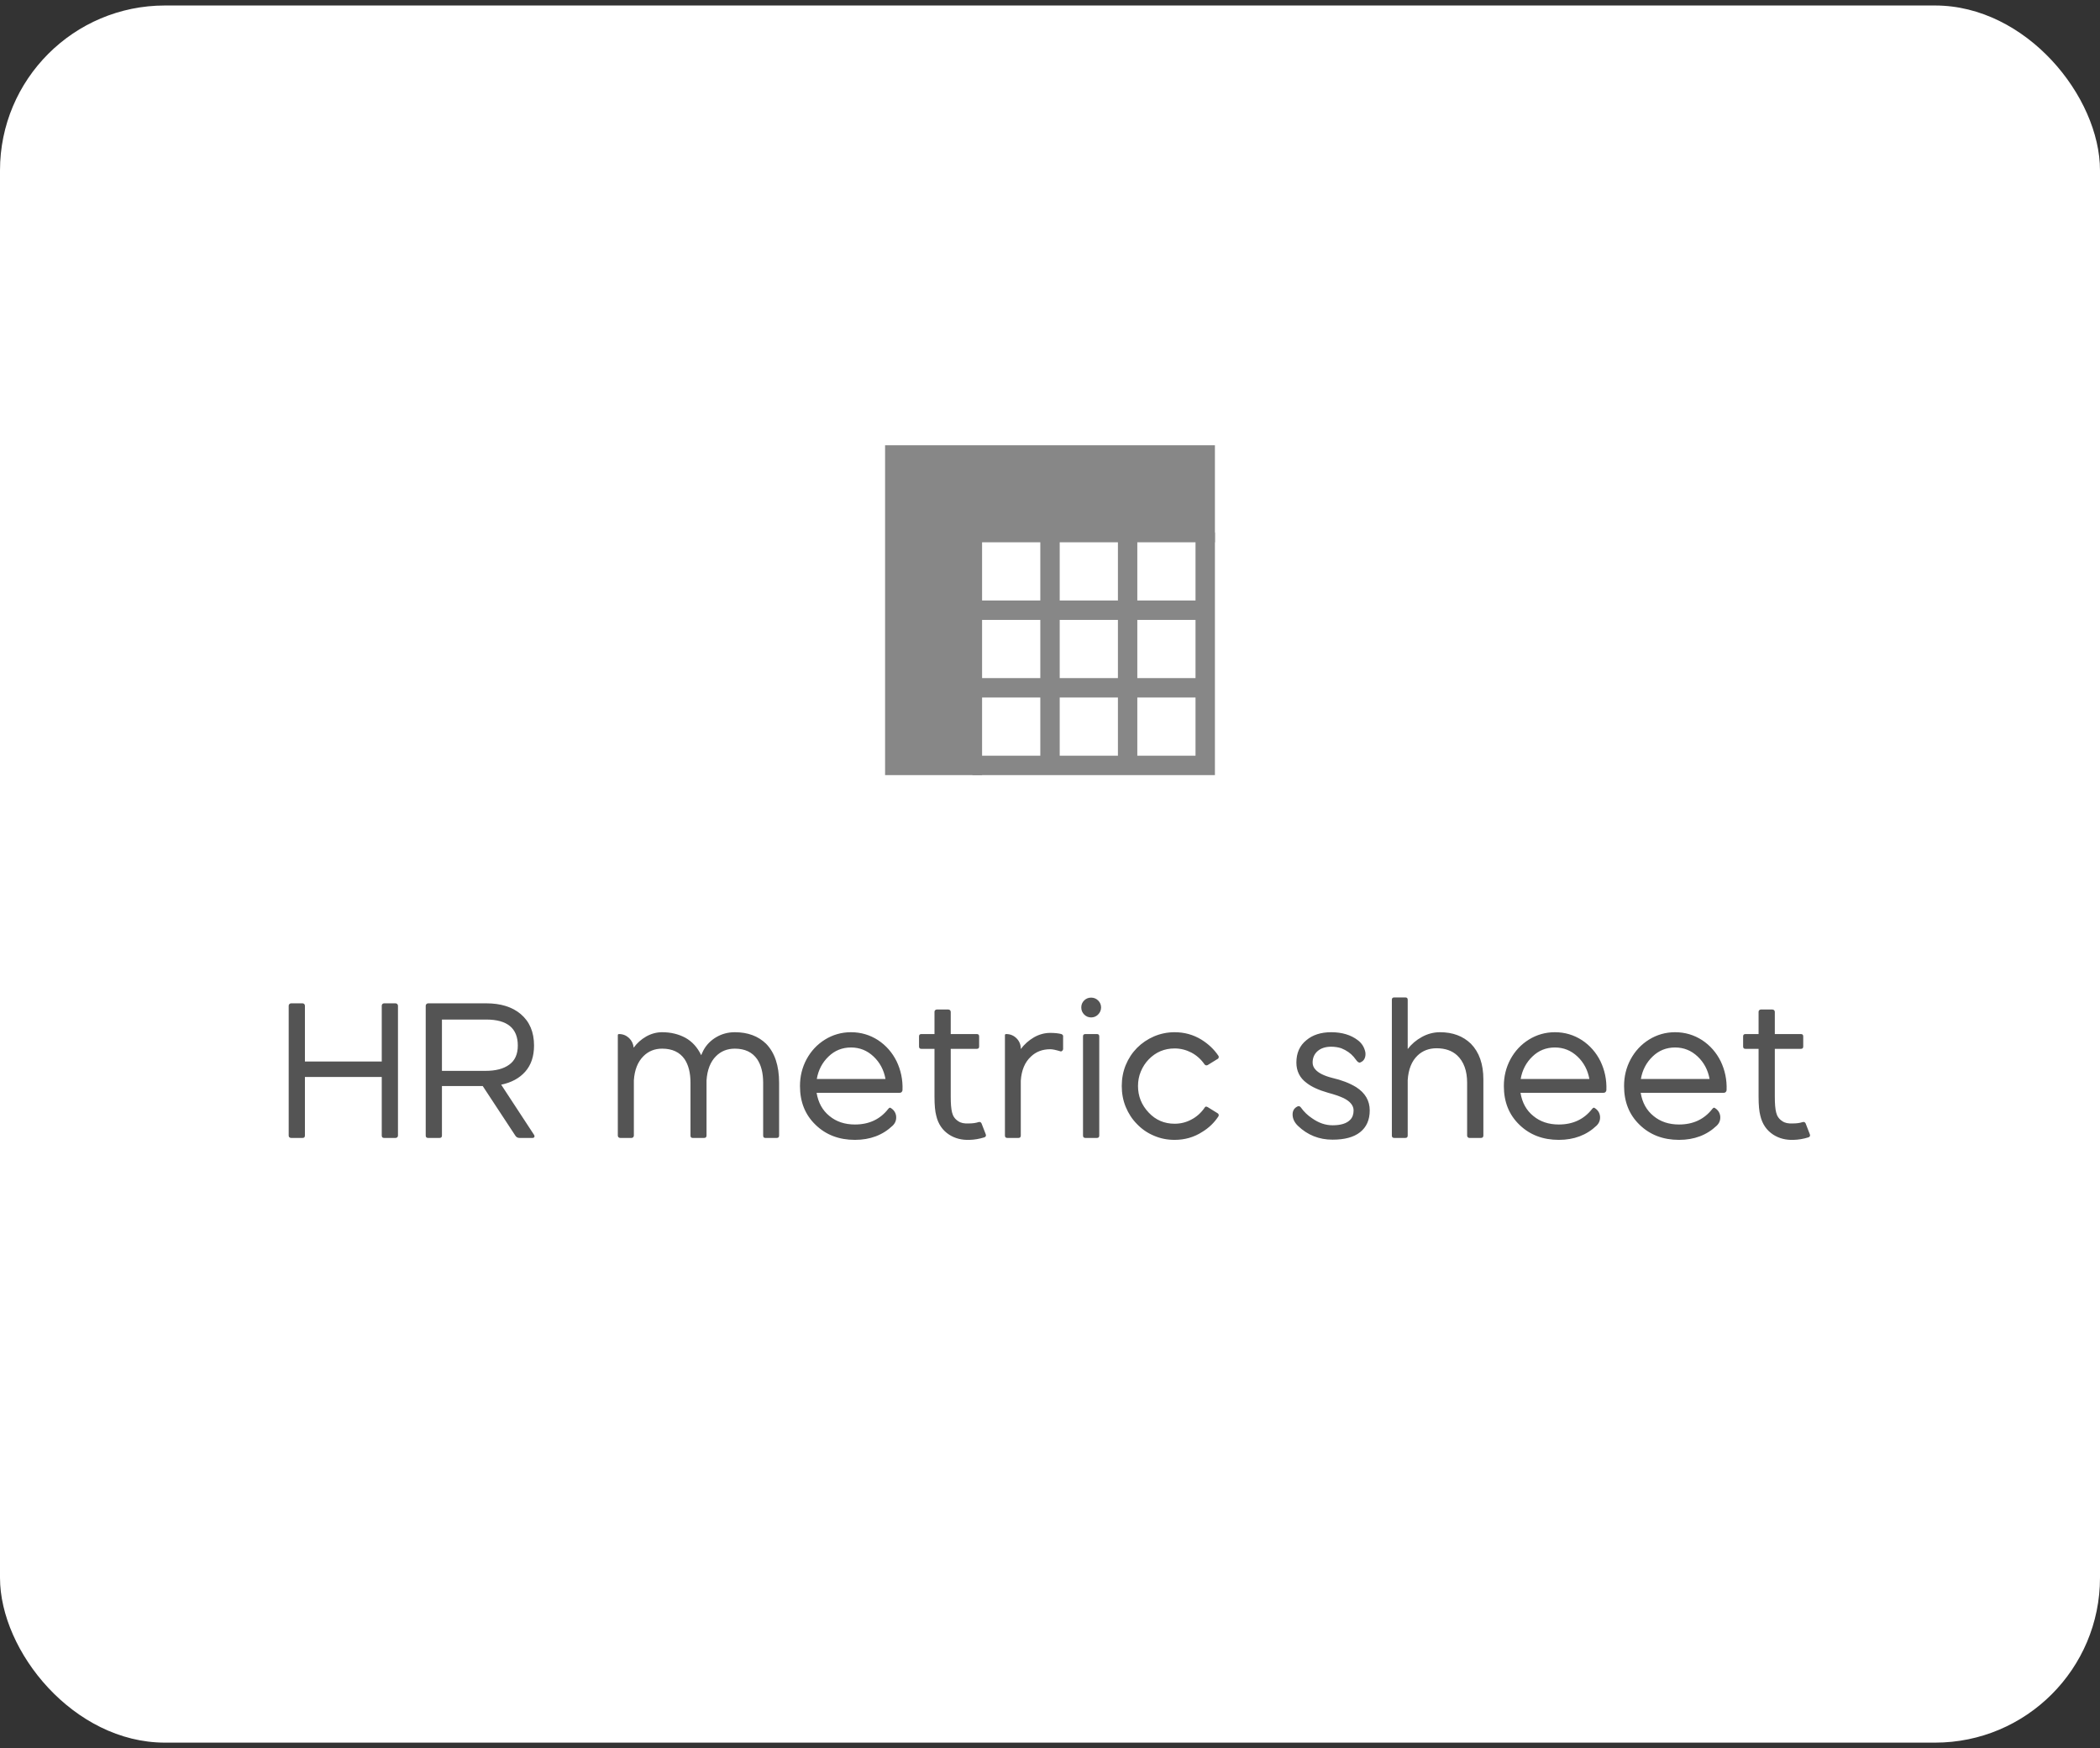
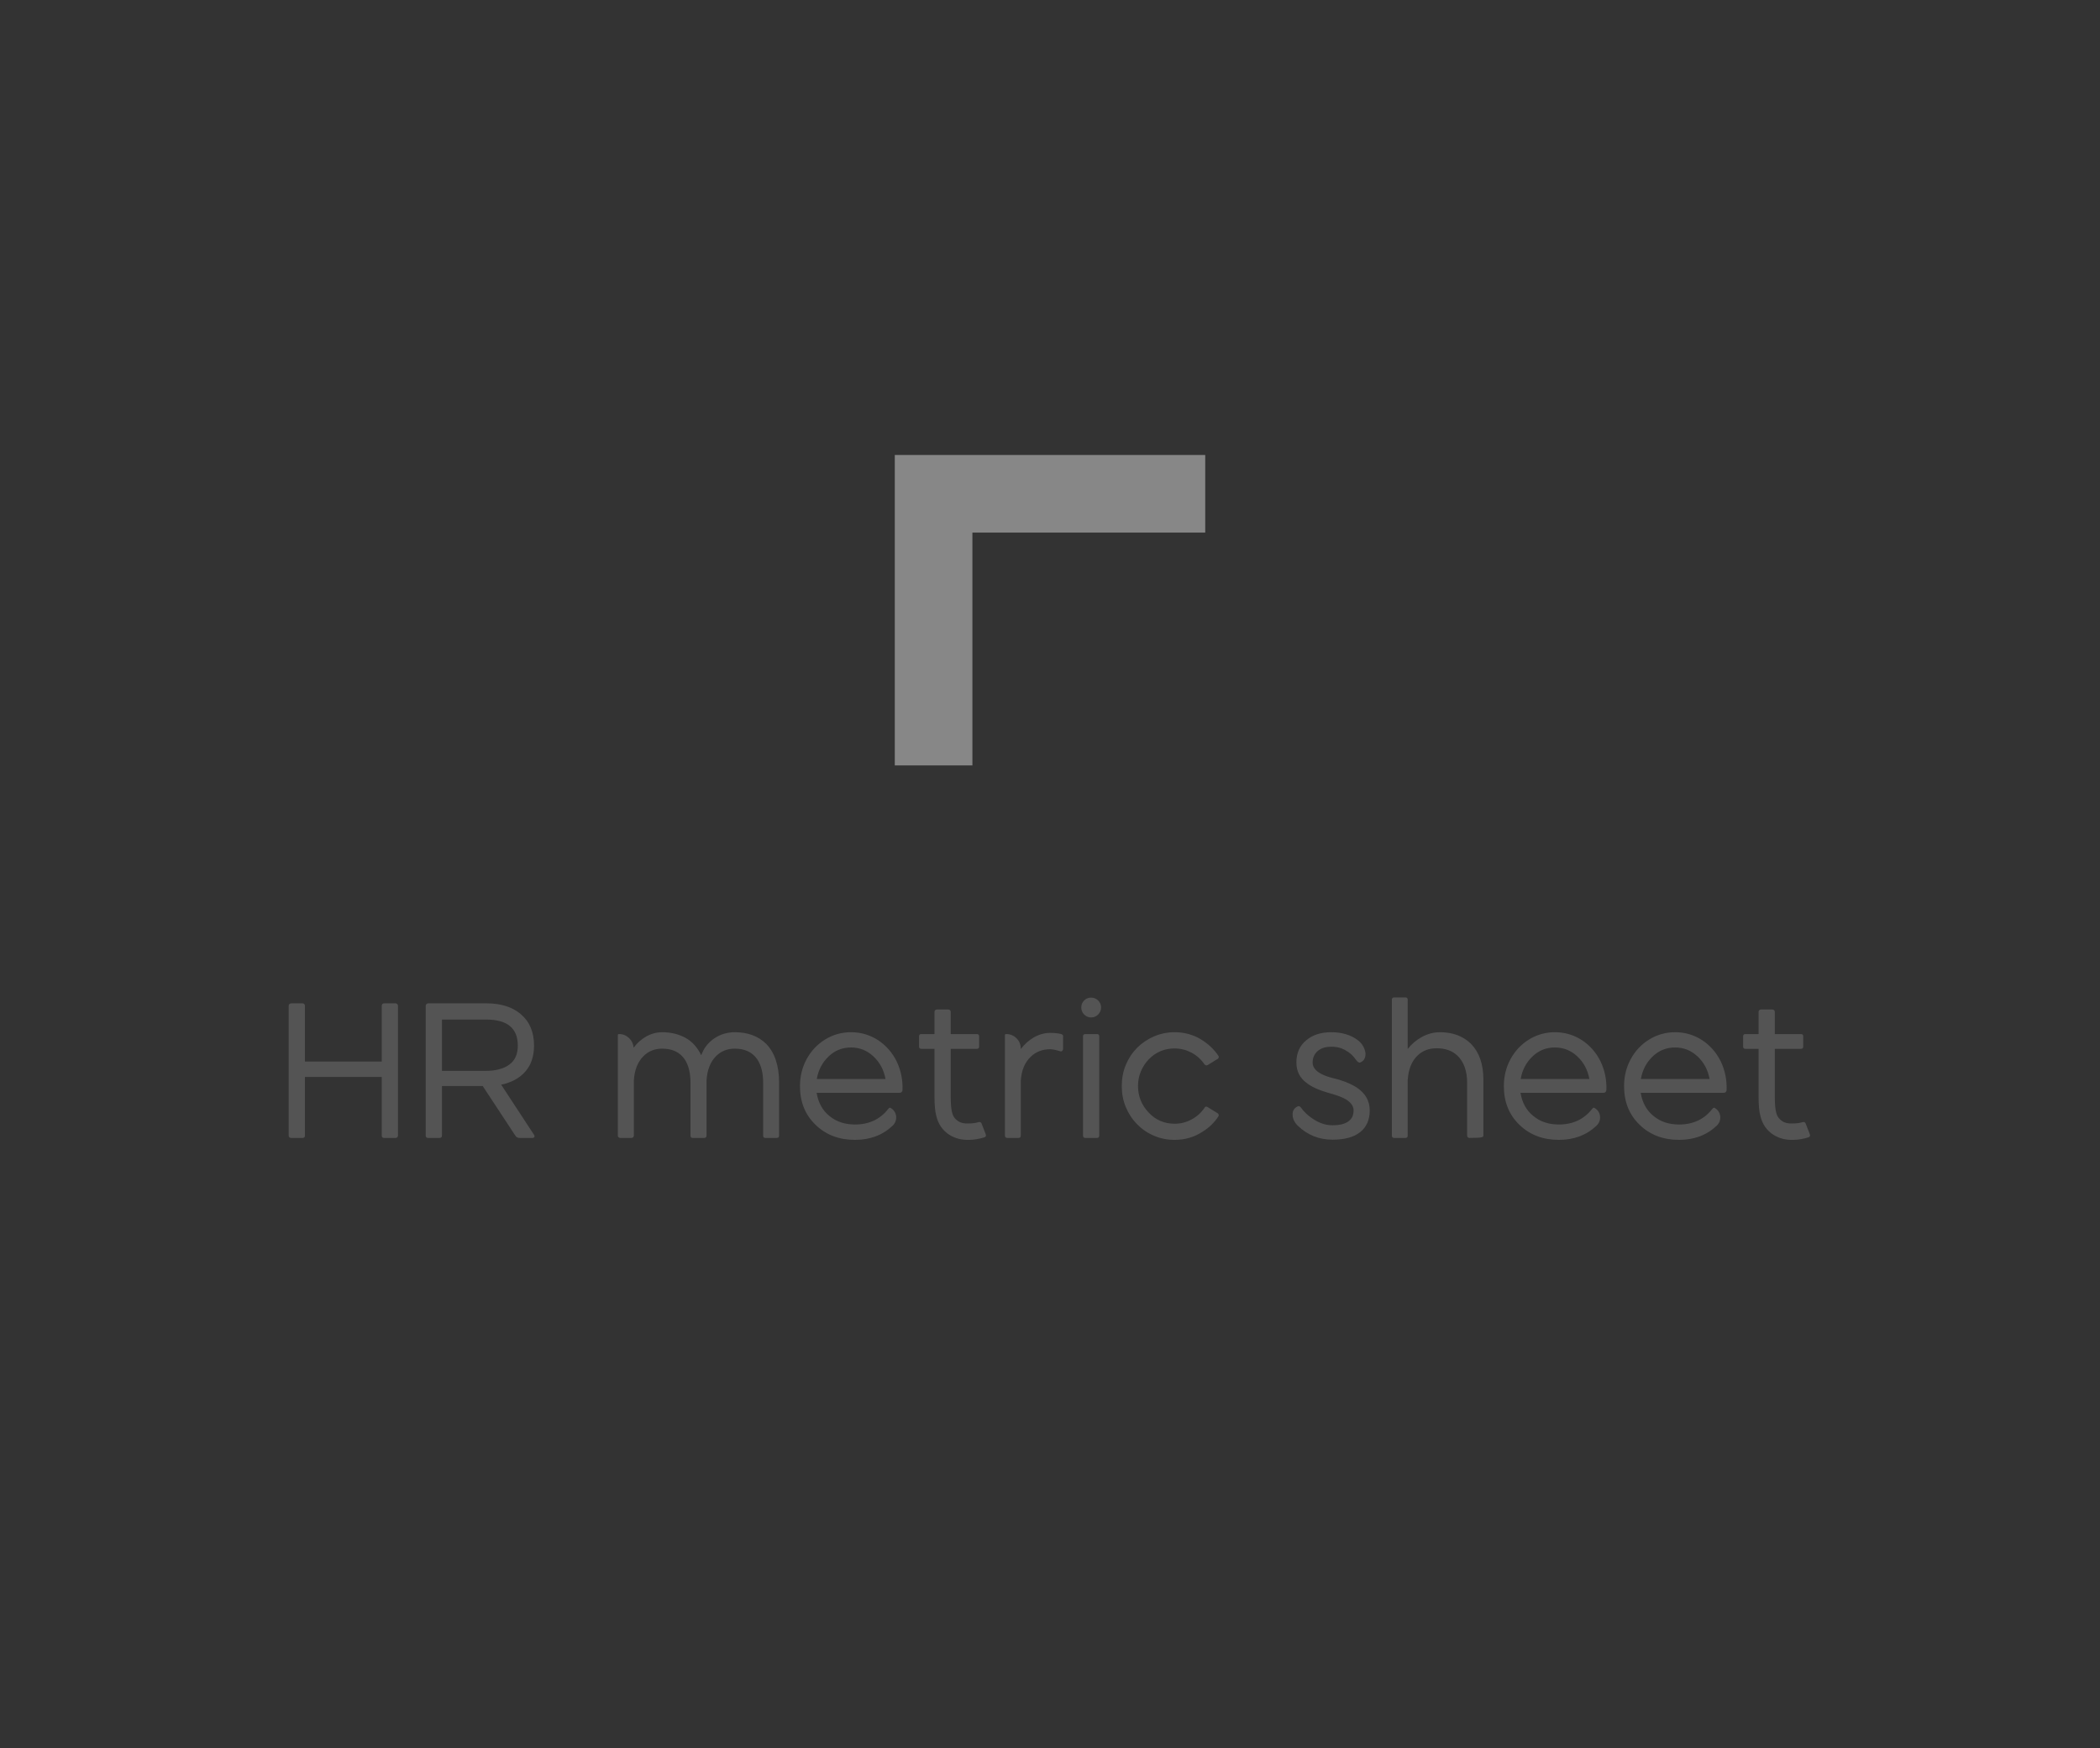
<svg xmlns="http://www.w3.org/2000/svg" width="191" height="159" viewBox="0 0 191 159" fill="none">
  <rect x="0" y="0" width="191" height="159" fill="#333333" stroke="none" />
-   <rect y="0.5" width="191" height="158" rx="15" fill="white" />
-   <path d="M108.735 48.441V54.618H103.441V48.441H101.677V54.618H96.383V48.441H94.618V54.618H88.441V56.382H94.618V61.676H88.441V63.441H94.618V68.735H88.441V70.5H110.5V48.441H108.735ZM108.735 56.382V61.676H103.441V56.382H108.735ZM96.383 56.382H101.677V61.676H96.383V56.382ZM96.383 63.441H101.677V68.735H96.383V63.441ZM103.441 68.735V63.441H108.735V68.735H103.441Z" fill="#878787" />
  <path d="M109.618 41.383H81.383V69.618H88.442V48.441H109.618V41.383Z" fill="#878787" />
-   <path d="M80.5 40.5V70.5H89.323V49.324H110.5V40.5H80.5ZM82.265 54.618V49.324H87.559V54.618H82.265ZM87.559 56.382V61.676H82.265V56.382H87.559ZM89.323 42.265H94.618V47.559H89.323V42.265ZM96.382 42.265H101.676V47.559H96.382V42.265ZM87.559 42.265V47.559H82.265V42.265H87.559ZM82.265 68.735V63.441H87.559V68.735H82.265ZM108.735 47.559H103.441V42.265H108.735V47.559Z" fill="#878787" />
-   <path d="M34.932 91.257C34.87 91.257 34.817 91.283 34.782 91.318C34.738 91.362 34.721 91.415 34.721 91.477V96.548H27.733V91.477C27.733 91.415 27.707 91.362 27.672 91.318C27.628 91.283 27.575 91.257 27.523 91.257H26.477C26.415 91.257 26.362 91.283 26.318 91.327C26.274 91.371 26.257 91.424 26.257 91.477V103.28C26.257 103.351 26.274 103.403 26.318 103.438C26.362 103.482 26.415 103.5 26.477 103.5H27.523C27.663 103.5 27.733 103.43 27.733 103.28V97.954H34.721V103.28C34.721 103.43 34.791 103.5 34.932 103.5H35.977C36.039 103.5 36.092 103.482 36.136 103.438C36.171 103.403 36.197 103.351 36.197 103.28V91.477C36.197 91.424 36.171 91.371 36.136 91.327C36.092 91.283 36.039 91.257 35.977 91.257H34.932ZM38.94 91.257C38.878 91.257 38.825 91.283 38.781 91.327C38.737 91.371 38.72 91.424 38.72 91.477V103.28C38.72 103.43 38.79 103.5 38.94 103.5H39.985C40.126 103.5 40.196 103.43 40.196 103.28V98.78H43.905L46.876 103.298C46.964 103.438 47.096 103.5 47.254 103.5H48.458C48.52 103.5 48.563 103.474 48.599 103.421C48.625 103.368 48.625 103.315 48.59 103.245L45.584 98.657C46.516 98.464 47.245 98.068 47.773 97.471C48.3 96.873 48.572 96.082 48.572 95.098C48.572 93.867 48.168 92.918 47.359 92.232C46.586 91.582 45.54 91.257 44.23 91.257H38.94ZM40.196 97.4V92.733H44.23C46.138 92.733 47.096 93.524 47.096 95.098C47.096 95.889 46.832 96.469 46.313 96.838C45.795 97.216 45.074 97.4 44.16 97.4H40.196ZM66.836 93.885C66.221 93.885 65.658 94.034 65.148 94.333C64.639 94.632 64.243 95.036 63.971 95.546C63.883 95.722 63.821 95.862 63.777 95.977C63.435 95.265 62.96 94.737 62.345 94.394C61.73 94.061 61.018 93.885 60.227 93.885C59.717 93.885 59.233 94.017 58.776 94.272C58.319 94.535 57.941 94.869 57.634 95.291C57.599 94.939 57.458 94.649 57.212 94.412C56.957 94.175 56.658 94.052 56.307 94.052C56.227 94.052 56.192 94.087 56.192 94.157V103.28C56.192 103.351 56.21 103.403 56.254 103.438C56.298 103.482 56.351 103.5 56.412 103.5H57.44C57.493 103.5 57.546 103.482 57.59 103.438C57.625 103.403 57.651 103.351 57.651 103.28V98.262C57.713 97.312 58.003 96.583 58.522 96.064C58.978 95.607 59.541 95.379 60.227 95.379C61.149 95.379 61.826 95.704 62.266 96.337C62.617 96.864 62.802 97.576 62.802 98.481V103.28C62.802 103.43 62.863 103.5 63.004 103.5H64.041C64.182 103.5 64.261 103.43 64.261 103.28V98.262C64.322 97.312 64.612 96.574 65.122 96.064C65.579 95.607 66.15 95.379 66.836 95.379C67.75 95.379 68.427 95.704 68.866 96.337C69.227 96.873 69.411 97.585 69.411 98.481V103.28C69.411 103.43 69.473 103.5 69.605 103.5H70.65C70.791 103.5 70.861 103.43 70.861 103.28V98.481C70.861 96.926 70.466 95.739 69.675 94.931C68.954 94.236 68.014 93.885 66.836 93.885ZM77.4 93.885C76.539 93.885 75.748 94.113 75.036 94.553C74.315 95.001 73.762 95.599 73.357 96.346C72.953 97.102 72.76 97.91 72.76 98.78C72.76 100.222 73.226 101.391 74.175 102.305C75.115 103.219 76.311 103.676 77.761 103.676C79.141 103.676 80.283 103.245 81.189 102.384C81.435 102.146 81.54 101.856 81.505 101.514C81.461 101.18 81.285 100.925 80.969 100.749C80.898 100.749 80.846 100.784 80.793 100.854C80.055 101.804 79.044 102.278 77.761 102.278C76.838 102.278 76.064 102.023 75.44 101.505C74.808 100.995 74.421 100.292 74.272 99.395H81.83C81.892 99.395 81.953 99.378 82.006 99.325C82.059 99.272 82.085 99.211 82.085 99.141C82.12 98.209 81.936 97.339 81.549 96.53C81.153 95.731 80.591 95.089 79.861 94.606C79.123 94.131 78.306 93.885 77.4 93.885ZM77.4 95.273C78.191 95.273 78.868 95.546 79.448 96.091C80.028 96.636 80.389 97.321 80.538 98.139H74.289C74.43 97.321 74.79 96.636 75.361 96.091C75.924 95.546 76.609 95.273 77.4 95.273ZM85.205 91.819C85.144 91.819 85.091 91.846 85.056 91.881C85.012 91.916 84.994 91.969 84.994 92.03V94.052H83.799C83.658 94.052 83.588 94.122 83.588 94.263V95.186C83.588 95.326 83.658 95.397 83.799 95.397H84.994V99.738C84.994 100.512 85.047 101.083 85.152 101.47C85.328 102.234 85.724 102.814 86.339 103.21C86.866 103.544 87.473 103.702 88.176 103.676C88.615 103.667 89.072 103.588 89.529 103.447C89.67 103.395 89.705 103.298 89.652 103.157L89.274 102.182C89.222 102.067 89.125 102.023 89.002 102.059C88.738 102.146 88.448 102.182 88.123 102.182C87.701 102.208 87.376 102.138 87.147 101.971C86.857 101.786 86.673 101.522 86.594 101.188C86.506 100.854 86.471 100.371 86.471 99.738V95.397H88.844C88.984 95.397 89.055 95.326 89.055 95.186V94.263C89.055 94.122 88.984 94.052 88.844 94.052H86.471V92.03C86.471 91.978 86.444 91.925 86.409 91.881C86.365 91.846 86.312 91.819 86.251 91.819H85.205ZM95.523 93.946C94.996 93.946 94.504 94.087 94.038 94.351C93.572 94.623 93.177 94.975 92.843 95.414V95.397C92.843 95.01 92.711 94.693 92.456 94.439C92.201 94.184 91.885 94.052 91.516 94.052C91.436 94.052 91.401 94.087 91.401 94.157V103.28C91.401 103.43 91.472 103.5 91.621 103.5H92.632C92.772 103.5 92.843 103.43 92.843 103.28V98.297C92.904 97.348 93.212 96.609 93.766 96.1C94.223 95.66 94.811 95.432 95.523 95.432C95.717 95.432 96.024 95.493 96.429 95.616C96.481 95.643 96.543 95.634 96.596 95.59C96.648 95.555 96.675 95.502 96.692 95.432V94.28C96.71 94.184 96.657 94.105 96.534 94.052C96.253 93.981 95.919 93.946 95.523 93.946ZM99.241 90.738C98.986 90.738 98.775 90.826 98.6 91.002C98.424 91.178 98.345 91.389 98.345 91.635C98.345 91.881 98.433 92.101 98.608 92.276C98.784 92.452 98.995 92.54 99.241 92.54C99.487 92.54 99.698 92.452 99.874 92.276C100.05 92.101 100.146 91.881 100.146 91.635C100.146 91.389 100.059 91.178 99.883 91.002C99.707 90.826 99.487 90.738 99.241 90.738ZM98.723 94.052C98.573 94.052 98.503 94.122 98.503 94.263V103.28C98.503 103.43 98.573 103.5 98.723 103.5H99.769C99.909 103.5 99.98 103.43 99.98 103.28V94.263C99.98 94.122 99.909 94.052 99.769 94.052H98.723ZM106.835 93.885C106.167 93.885 105.543 94.017 104.963 94.263C104.374 94.518 103.855 94.869 103.416 95.309C102.977 95.757 102.634 96.275 102.388 96.873C102.142 97.471 102.027 98.112 102.027 98.78C102.027 99.448 102.142 100.081 102.388 100.679C102.634 101.276 102.977 101.804 103.416 102.243C103.855 102.7 104.365 103.052 104.954 103.298C105.543 103.553 106.167 103.676 106.835 103.676C107.758 103.676 108.602 103.438 109.357 102.946C109.964 102.577 110.447 102.103 110.816 101.54C110.843 101.505 110.852 101.452 110.843 101.382C110.825 101.32 110.79 101.276 110.737 101.25L109.841 100.696C109.7 100.617 109.604 100.644 109.551 100.767C109.234 101.224 108.83 101.584 108.355 101.83C107.881 102.085 107.371 102.208 106.835 102.208C105.903 102.208 105.112 101.874 104.479 101.197C103.829 100.512 103.504 99.703 103.504 98.78C103.504 98.323 103.583 97.884 103.759 97.462C103.935 97.04 104.172 96.671 104.479 96.355C105.121 95.695 105.903 95.361 106.835 95.361C107.38 95.361 107.89 95.493 108.364 95.739C108.839 95.994 109.234 96.346 109.551 96.803C109.63 96.908 109.727 96.926 109.841 96.873L110.737 96.319C110.79 96.302 110.825 96.258 110.843 96.188C110.86 96.126 110.852 96.073 110.816 96.029C110.43 95.449 109.911 94.957 109.261 94.553C108.54 94.113 107.731 93.885 106.835 93.885ZM121.073 93.885C120.142 93.885 119.386 94.131 118.823 94.606C118.208 95.098 117.909 95.783 117.909 96.644C117.909 97.418 118.217 98.042 118.841 98.499C119.289 98.851 119.939 99.149 120.801 99.395C121.363 99.545 121.829 99.703 122.207 99.879C122.805 100.178 123.112 100.556 123.112 100.995C123.112 101.364 123.007 101.646 122.805 101.848C122.488 102.182 121.952 102.349 121.196 102.349C120.555 102.349 119.939 102.138 119.342 101.716C118.938 101.452 118.595 101.118 118.305 100.714C118.217 100.608 118.12 100.582 118.015 100.635C117.698 100.784 117.549 101.048 117.566 101.426C117.584 101.777 117.742 102.103 118.05 102.401C118.929 103.245 119.983 103.658 121.196 103.658C122.286 103.658 123.121 103.438 123.701 102.981C124.281 102.524 124.58 101.865 124.58 100.995C124.58 100.116 124.167 99.404 123.341 98.877C122.734 98.508 122.014 98.235 121.179 98.042C120.423 97.849 119.913 97.594 119.632 97.269C119.465 97.084 119.386 96.873 119.386 96.644C119.386 96.223 119.535 95.871 119.834 95.607C120.133 95.344 120.546 95.203 121.073 95.203C121.416 95.203 121.724 95.256 121.996 95.344C122.471 95.537 122.849 95.801 123.13 96.135C123.165 96.179 123.2 96.231 123.244 96.284C123.288 96.346 123.323 96.39 123.35 96.416C123.367 96.451 123.402 96.486 123.446 96.53C123.481 96.574 123.517 96.601 123.534 96.609C123.552 96.618 123.587 96.627 123.631 96.644C123.666 96.662 123.701 96.653 123.736 96.627C123.912 96.557 124.035 96.442 124.114 96.275C124.185 96.117 124.211 95.933 124.185 95.722C124.097 95.265 123.868 94.887 123.49 94.606C122.866 94.131 122.058 93.885 121.073 93.885ZM126.812 90.721C126.663 90.721 126.593 90.791 126.593 90.932V103.28C126.593 103.43 126.663 103.5 126.812 103.5H127.823C127.964 103.5 128.034 103.43 128.034 103.28V98.244C128.096 97.26 128.395 96.522 128.922 96.012C129.379 95.572 129.959 95.344 130.662 95.344C131.444 95.344 132.068 95.564 132.534 95.994C133.132 96.557 133.439 97.392 133.439 98.481V103.28C133.439 103.351 133.457 103.403 133.501 103.438C133.536 103.482 133.589 103.5 133.65 103.5H134.696C134.837 103.5 134.916 103.43 134.916 103.28V98.174C134.916 96.785 134.538 95.704 133.782 94.931C133.062 94.236 132.13 93.885 130.97 93.885C130.39 93.885 129.836 94.034 129.326 94.315C128.808 94.597 128.377 94.966 128.034 95.414V90.932C128.034 90.791 127.964 90.721 127.823 90.721H126.812ZM141.42 93.885C140.559 93.885 139.768 94.113 139.056 94.553C138.335 95.001 137.781 95.599 137.377 96.346C136.973 97.102 136.779 97.91 136.779 98.78C136.779 100.222 137.245 101.391 138.194 102.305C139.135 103.219 140.33 103.676 141.78 103.676C143.16 103.676 144.303 103.245 145.208 102.384C145.454 102.146 145.56 101.856 145.524 101.514C145.48 101.18 145.305 100.925 144.988 100.749C144.918 100.749 144.865 100.784 144.812 100.854C144.074 101.804 143.063 102.278 141.78 102.278C140.857 102.278 140.084 102.023 139.46 101.505C138.827 100.995 138.44 100.292 138.291 99.395H145.85C145.911 99.395 145.973 99.378 146.025 99.325C146.078 99.272 146.104 99.211 146.104 99.141C146.14 98.209 145.955 97.339 145.568 96.53C145.173 95.731 144.61 95.089 143.881 94.606C143.143 94.131 142.325 93.885 141.42 93.885ZM141.42 95.273C142.211 95.273 142.888 95.546 143.468 96.091C144.048 96.636 144.408 97.321 144.558 98.139H138.309C138.449 97.321 138.81 96.636 139.381 96.091C139.943 95.546 140.629 95.273 141.42 95.273ZM152.354 93.885C151.492 93.885 150.701 94.113 149.989 94.553C149.269 95.001 148.715 95.599 148.311 96.346C147.906 97.102 147.713 97.91 147.713 98.78C147.713 100.222 148.179 101.391 149.128 102.305C150.068 103.219 151.264 103.676 152.714 103.676C154.094 103.676 155.236 103.245 156.142 102.384C156.388 102.146 156.493 101.856 156.458 101.514C156.414 101.18 156.238 100.925 155.922 100.749C155.852 100.749 155.799 100.784 155.746 100.854C155.008 101.804 153.997 102.278 152.714 102.278C151.791 102.278 151.018 102.023 150.394 101.505C149.761 100.995 149.374 100.292 149.225 99.395H156.783C156.845 99.395 156.906 99.378 156.959 99.325C157.012 99.272 157.038 99.211 157.038 99.141C157.073 98.209 156.889 97.339 156.502 96.53C156.106 95.731 155.544 95.089 154.814 94.606C154.076 94.131 153.259 93.885 152.354 93.885ZM152.354 95.273C153.145 95.273 153.821 95.546 154.401 96.091C154.981 96.636 155.342 97.321 155.491 98.139H149.242C149.383 97.321 149.743 96.636 150.314 96.091C150.877 95.546 151.562 95.273 152.354 95.273ZM160.158 91.819C160.097 91.819 160.044 91.846 160.009 91.881C159.965 91.916 159.947 91.969 159.947 92.03V94.052H158.752C158.611 94.052 158.541 94.122 158.541 94.263V95.186C158.541 95.326 158.611 95.397 158.752 95.397H159.947V99.738C159.947 100.512 160 101.083 160.105 101.47C160.281 102.234 160.677 102.814 161.292 103.21C161.819 103.544 162.426 103.702 163.129 103.676C163.568 103.667 164.025 103.588 164.482 103.447C164.623 103.395 164.658 103.298 164.605 103.157L164.228 102.182C164.175 102.067 164.078 102.023 163.955 102.059C163.691 102.146 163.401 102.182 163.076 102.182C162.654 102.208 162.329 102.138 162.101 101.971C161.811 101.786 161.626 101.522 161.547 101.188C161.459 100.854 161.424 100.371 161.424 99.738V95.397H163.797C163.938 95.397 164.008 95.326 164.008 95.186V94.263C164.008 94.122 163.938 94.052 163.797 94.052H161.424V92.03C161.424 91.978 161.397 91.925 161.362 91.881C161.318 91.846 161.266 91.819 161.204 91.819H160.158Z" fill="#545454" />
+   <path d="M34.932 91.257C34.87 91.257 34.817 91.283 34.782 91.318C34.738 91.362 34.721 91.415 34.721 91.477V96.548H27.733V91.477C27.733 91.415 27.707 91.362 27.672 91.318C27.628 91.283 27.575 91.257 27.523 91.257H26.477C26.415 91.257 26.362 91.283 26.318 91.327C26.274 91.371 26.257 91.424 26.257 91.477V103.28C26.257 103.351 26.274 103.403 26.318 103.438C26.362 103.482 26.415 103.5 26.477 103.5H27.523C27.663 103.5 27.733 103.43 27.733 103.28V97.954H34.721V103.28C34.721 103.43 34.791 103.5 34.932 103.5H35.977C36.039 103.5 36.092 103.482 36.136 103.438C36.171 103.403 36.197 103.351 36.197 103.28V91.477C36.197 91.424 36.171 91.371 36.136 91.327C36.092 91.283 36.039 91.257 35.977 91.257H34.932ZM38.94 91.257C38.878 91.257 38.825 91.283 38.781 91.327C38.737 91.371 38.72 91.424 38.72 91.477V103.28C38.72 103.43 38.79 103.5 38.94 103.5H39.985C40.126 103.5 40.196 103.43 40.196 103.28V98.78H43.905L46.876 103.298C46.964 103.438 47.096 103.5 47.254 103.5H48.458C48.52 103.5 48.563 103.474 48.599 103.421C48.625 103.368 48.625 103.315 48.59 103.245L45.584 98.657C46.516 98.464 47.245 98.068 47.773 97.471C48.3 96.873 48.572 96.082 48.572 95.098C48.572 93.867 48.168 92.918 47.359 92.232C46.586 91.582 45.54 91.257 44.23 91.257H38.94ZM40.196 97.4V92.733H44.23C46.138 92.733 47.096 93.524 47.096 95.098C47.096 95.889 46.832 96.469 46.313 96.838C45.795 97.216 45.074 97.4 44.16 97.4H40.196ZM66.836 93.885C66.221 93.885 65.658 94.034 65.148 94.333C64.639 94.632 64.243 95.036 63.971 95.546C63.883 95.722 63.821 95.862 63.777 95.977C63.435 95.265 62.96 94.737 62.345 94.394C61.73 94.061 61.018 93.885 60.227 93.885C59.717 93.885 59.233 94.017 58.776 94.272C58.319 94.535 57.941 94.869 57.634 95.291C57.599 94.939 57.458 94.649 57.212 94.412C56.957 94.175 56.658 94.052 56.307 94.052C56.227 94.052 56.192 94.087 56.192 94.157V103.28C56.192 103.351 56.21 103.403 56.254 103.438C56.298 103.482 56.351 103.5 56.412 103.5H57.44C57.493 103.5 57.546 103.482 57.59 103.438C57.625 103.403 57.651 103.351 57.651 103.28V98.262C57.713 97.312 58.003 96.583 58.522 96.064C58.978 95.607 59.541 95.379 60.227 95.379C61.149 95.379 61.826 95.704 62.266 96.337C62.617 96.864 62.802 97.576 62.802 98.481V103.28C62.802 103.43 62.863 103.5 63.004 103.5H64.041C64.182 103.5 64.261 103.43 64.261 103.28V98.262C64.322 97.312 64.612 96.574 65.122 96.064C65.579 95.607 66.15 95.379 66.836 95.379C67.75 95.379 68.427 95.704 68.866 96.337C69.227 96.873 69.411 97.585 69.411 98.481V103.28C69.411 103.43 69.473 103.5 69.605 103.5H70.65C70.791 103.5 70.861 103.43 70.861 103.28V98.481C70.861 96.926 70.466 95.739 69.675 94.931C68.954 94.236 68.014 93.885 66.836 93.885ZM77.4 93.885C76.539 93.885 75.748 94.113 75.036 94.553C74.315 95.001 73.762 95.599 73.357 96.346C72.953 97.102 72.76 97.91 72.76 98.78C72.76 100.222 73.226 101.391 74.175 102.305C75.115 103.219 76.311 103.676 77.761 103.676C79.141 103.676 80.283 103.245 81.189 102.384C81.435 102.146 81.54 101.856 81.505 101.514C81.461 101.18 81.285 100.925 80.969 100.749C80.898 100.749 80.846 100.784 80.793 100.854C80.055 101.804 79.044 102.278 77.761 102.278C76.838 102.278 76.064 102.023 75.44 101.505C74.808 100.995 74.421 100.292 74.272 99.395H81.83C81.892 99.395 81.953 99.378 82.006 99.325C82.059 99.272 82.085 99.211 82.085 99.141C82.12 98.209 81.936 97.339 81.549 96.53C81.153 95.731 80.591 95.089 79.861 94.606C79.123 94.131 78.306 93.885 77.4 93.885ZM77.4 95.273C78.191 95.273 78.868 95.546 79.448 96.091C80.028 96.636 80.389 97.321 80.538 98.139H74.289C74.43 97.321 74.79 96.636 75.361 96.091C75.924 95.546 76.609 95.273 77.4 95.273ZM85.205 91.819C85.144 91.819 85.091 91.846 85.056 91.881C85.012 91.916 84.994 91.969 84.994 92.03V94.052H83.799C83.658 94.052 83.588 94.122 83.588 94.263V95.186C83.588 95.326 83.658 95.397 83.799 95.397H84.994V99.738C84.994 100.512 85.047 101.083 85.152 101.47C85.328 102.234 85.724 102.814 86.339 103.21C86.866 103.544 87.473 103.702 88.176 103.676C88.615 103.667 89.072 103.588 89.529 103.447C89.67 103.395 89.705 103.298 89.652 103.157L89.274 102.182C89.222 102.067 89.125 102.023 89.002 102.059C88.738 102.146 88.448 102.182 88.123 102.182C87.701 102.208 87.376 102.138 87.147 101.971C86.857 101.786 86.673 101.522 86.594 101.188C86.506 100.854 86.471 100.371 86.471 99.738V95.397H88.844C88.984 95.397 89.055 95.326 89.055 95.186V94.263C89.055 94.122 88.984 94.052 88.844 94.052H86.471V92.03C86.471 91.978 86.444 91.925 86.409 91.881C86.365 91.846 86.312 91.819 86.251 91.819H85.205ZM95.523 93.946C94.996 93.946 94.504 94.087 94.038 94.351C93.572 94.623 93.177 94.975 92.843 95.414V95.397C92.843 95.01 92.711 94.693 92.456 94.439C92.201 94.184 91.885 94.052 91.516 94.052C91.436 94.052 91.401 94.087 91.401 94.157V103.28C91.401 103.43 91.472 103.5 91.621 103.5H92.632C92.772 103.5 92.843 103.43 92.843 103.28V98.297C92.904 97.348 93.212 96.609 93.766 96.1C94.223 95.66 94.811 95.432 95.523 95.432C95.717 95.432 96.024 95.493 96.429 95.616C96.481 95.643 96.543 95.634 96.596 95.59C96.648 95.555 96.675 95.502 96.692 95.432V94.28C96.71 94.184 96.657 94.105 96.534 94.052C96.253 93.981 95.919 93.946 95.523 93.946ZM99.241 90.738C98.986 90.738 98.775 90.826 98.6 91.002C98.424 91.178 98.345 91.389 98.345 91.635C98.345 91.881 98.433 92.101 98.608 92.276C98.784 92.452 98.995 92.54 99.241 92.54C99.487 92.54 99.698 92.452 99.874 92.276C100.05 92.101 100.146 91.881 100.146 91.635C100.146 91.389 100.059 91.178 99.883 91.002C99.707 90.826 99.487 90.738 99.241 90.738ZM98.723 94.052C98.573 94.052 98.503 94.122 98.503 94.263V103.28C98.503 103.43 98.573 103.5 98.723 103.5H99.769C99.909 103.5 99.98 103.43 99.98 103.28V94.263C99.98 94.122 99.909 94.052 99.769 94.052H98.723ZM106.835 93.885C106.167 93.885 105.543 94.017 104.963 94.263C104.374 94.518 103.855 94.869 103.416 95.309C102.977 95.757 102.634 96.275 102.388 96.873C102.142 97.471 102.027 98.112 102.027 98.78C102.027 99.448 102.142 100.081 102.388 100.679C102.634 101.276 102.977 101.804 103.416 102.243C103.855 102.7 104.365 103.052 104.954 103.298C105.543 103.553 106.167 103.676 106.835 103.676C107.758 103.676 108.602 103.438 109.357 102.946C109.964 102.577 110.447 102.103 110.816 101.54C110.843 101.505 110.852 101.452 110.843 101.382C110.825 101.32 110.79 101.276 110.737 101.25L109.841 100.696C109.7 100.617 109.604 100.644 109.551 100.767C109.234 101.224 108.83 101.584 108.355 101.83C107.881 102.085 107.371 102.208 106.835 102.208C105.903 102.208 105.112 101.874 104.479 101.197C103.829 100.512 103.504 99.703 103.504 98.78C103.504 98.323 103.583 97.884 103.759 97.462C103.935 97.04 104.172 96.671 104.479 96.355C105.121 95.695 105.903 95.361 106.835 95.361C107.38 95.361 107.89 95.493 108.364 95.739C108.839 95.994 109.234 96.346 109.551 96.803C109.63 96.908 109.727 96.926 109.841 96.873L110.737 96.319C110.79 96.302 110.825 96.258 110.843 96.188C110.86 96.126 110.852 96.073 110.816 96.029C110.43 95.449 109.911 94.957 109.261 94.553C108.54 94.113 107.731 93.885 106.835 93.885ZM121.073 93.885C120.142 93.885 119.386 94.131 118.823 94.606C118.208 95.098 117.909 95.783 117.909 96.644C117.909 97.418 118.217 98.042 118.841 98.499C119.289 98.851 119.939 99.149 120.801 99.395C121.363 99.545 121.829 99.703 122.207 99.879C122.805 100.178 123.112 100.556 123.112 100.995C123.112 101.364 123.007 101.646 122.805 101.848C122.488 102.182 121.952 102.349 121.196 102.349C120.555 102.349 119.939 102.138 119.342 101.716C118.938 101.452 118.595 101.118 118.305 100.714C118.217 100.608 118.12 100.582 118.015 100.635C117.698 100.784 117.549 101.048 117.566 101.426C117.584 101.777 117.742 102.103 118.05 102.401C118.929 103.245 119.983 103.658 121.196 103.658C122.286 103.658 123.121 103.438 123.701 102.981C124.281 102.524 124.58 101.865 124.58 100.995C124.58 100.116 124.167 99.404 123.341 98.877C122.734 98.508 122.014 98.235 121.179 98.042C120.423 97.849 119.913 97.594 119.632 97.269C119.465 97.084 119.386 96.873 119.386 96.644C119.386 96.223 119.535 95.871 119.834 95.607C120.133 95.344 120.546 95.203 121.073 95.203C121.416 95.203 121.724 95.256 121.996 95.344C122.471 95.537 122.849 95.801 123.13 96.135C123.165 96.179 123.2 96.231 123.244 96.284C123.288 96.346 123.323 96.39 123.35 96.416C123.367 96.451 123.402 96.486 123.446 96.53C123.481 96.574 123.517 96.601 123.534 96.609C123.552 96.618 123.587 96.627 123.631 96.644C123.666 96.662 123.701 96.653 123.736 96.627C123.912 96.557 124.035 96.442 124.114 96.275C124.185 96.117 124.211 95.933 124.185 95.722C124.097 95.265 123.868 94.887 123.49 94.606C122.866 94.131 122.058 93.885 121.073 93.885ZM126.812 90.721C126.663 90.721 126.593 90.791 126.593 90.932V103.28C126.593 103.43 126.663 103.5 126.812 103.5H127.823C127.964 103.5 128.034 103.43 128.034 103.28V98.244C128.096 97.26 128.395 96.522 128.922 96.012C129.379 95.572 129.959 95.344 130.662 95.344C131.444 95.344 132.068 95.564 132.534 95.994C133.132 96.557 133.439 97.392 133.439 98.481V103.28C133.439 103.351 133.457 103.403 133.501 103.438C133.536 103.482 133.589 103.5 133.65 103.5C134.837 103.5 134.916 103.43 134.916 103.28V98.174C134.916 96.785 134.538 95.704 133.782 94.931C133.062 94.236 132.13 93.885 130.97 93.885C130.39 93.885 129.836 94.034 129.326 94.315C128.808 94.597 128.377 94.966 128.034 95.414V90.932C128.034 90.791 127.964 90.721 127.823 90.721H126.812ZM141.42 93.885C140.559 93.885 139.768 94.113 139.056 94.553C138.335 95.001 137.781 95.599 137.377 96.346C136.973 97.102 136.779 97.91 136.779 98.78C136.779 100.222 137.245 101.391 138.194 102.305C139.135 103.219 140.33 103.676 141.78 103.676C143.16 103.676 144.303 103.245 145.208 102.384C145.454 102.146 145.56 101.856 145.524 101.514C145.48 101.18 145.305 100.925 144.988 100.749C144.918 100.749 144.865 100.784 144.812 100.854C144.074 101.804 143.063 102.278 141.78 102.278C140.857 102.278 140.084 102.023 139.46 101.505C138.827 100.995 138.44 100.292 138.291 99.395H145.85C145.911 99.395 145.973 99.378 146.025 99.325C146.078 99.272 146.104 99.211 146.104 99.141C146.14 98.209 145.955 97.339 145.568 96.53C145.173 95.731 144.61 95.089 143.881 94.606C143.143 94.131 142.325 93.885 141.42 93.885ZM141.42 95.273C142.211 95.273 142.888 95.546 143.468 96.091C144.048 96.636 144.408 97.321 144.558 98.139H138.309C138.449 97.321 138.81 96.636 139.381 96.091C139.943 95.546 140.629 95.273 141.42 95.273ZM152.354 93.885C151.492 93.885 150.701 94.113 149.989 94.553C149.269 95.001 148.715 95.599 148.311 96.346C147.906 97.102 147.713 97.91 147.713 98.78C147.713 100.222 148.179 101.391 149.128 102.305C150.068 103.219 151.264 103.676 152.714 103.676C154.094 103.676 155.236 103.245 156.142 102.384C156.388 102.146 156.493 101.856 156.458 101.514C156.414 101.18 156.238 100.925 155.922 100.749C155.852 100.749 155.799 100.784 155.746 100.854C155.008 101.804 153.997 102.278 152.714 102.278C151.791 102.278 151.018 102.023 150.394 101.505C149.761 100.995 149.374 100.292 149.225 99.395H156.783C156.845 99.395 156.906 99.378 156.959 99.325C157.012 99.272 157.038 99.211 157.038 99.141C157.073 98.209 156.889 97.339 156.502 96.53C156.106 95.731 155.544 95.089 154.814 94.606C154.076 94.131 153.259 93.885 152.354 93.885ZM152.354 95.273C153.145 95.273 153.821 95.546 154.401 96.091C154.981 96.636 155.342 97.321 155.491 98.139H149.242C149.383 97.321 149.743 96.636 150.314 96.091C150.877 95.546 151.562 95.273 152.354 95.273ZM160.158 91.819C160.097 91.819 160.044 91.846 160.009 91.881C159.965 91.916 159.947 91.969 159.947 92.03V94.052H158.752C158.611 94.052 158.541 94.122 158.541 94.263V95.186C158.541 95.326 158.611 95.397 158.752 95.397H159.947V99.738C159.947 100.512 160 101.083 160.105 101.47C160.281 102.234 160.677 102.814 161.292 103.21C161.819 103.544 162.426 103.702 163.129 103.676C163.568 103.667 164.025 103.588 164.482 103.447C164.623 103.395 164.658 103.298 164.605 103.157L164.228 102.182C164.175 102.067 164.078 102.023 163.955 102.059C163.691 102.146 163.401 102.182 163.076 102.182C162.654 102.208 162.329 102.138 162.101 101.971C161.811 101.786 161.626 101.522 161.547 101.188C161.459 100.854 161.424 100.371 161.424 99.738V95.397H163.797C163.938 95.397 164.008 95.326 164.008 95.186V94.263C164.008 94.122 163.938 94.052 163.797 94.052H161.424V92.03C161.424 91.978 161.397 91.925 161.362 91.881C161.318 91.846 161.266 91.819 161.204 91.819H160.158Z" fill="#545454" />
</svg>